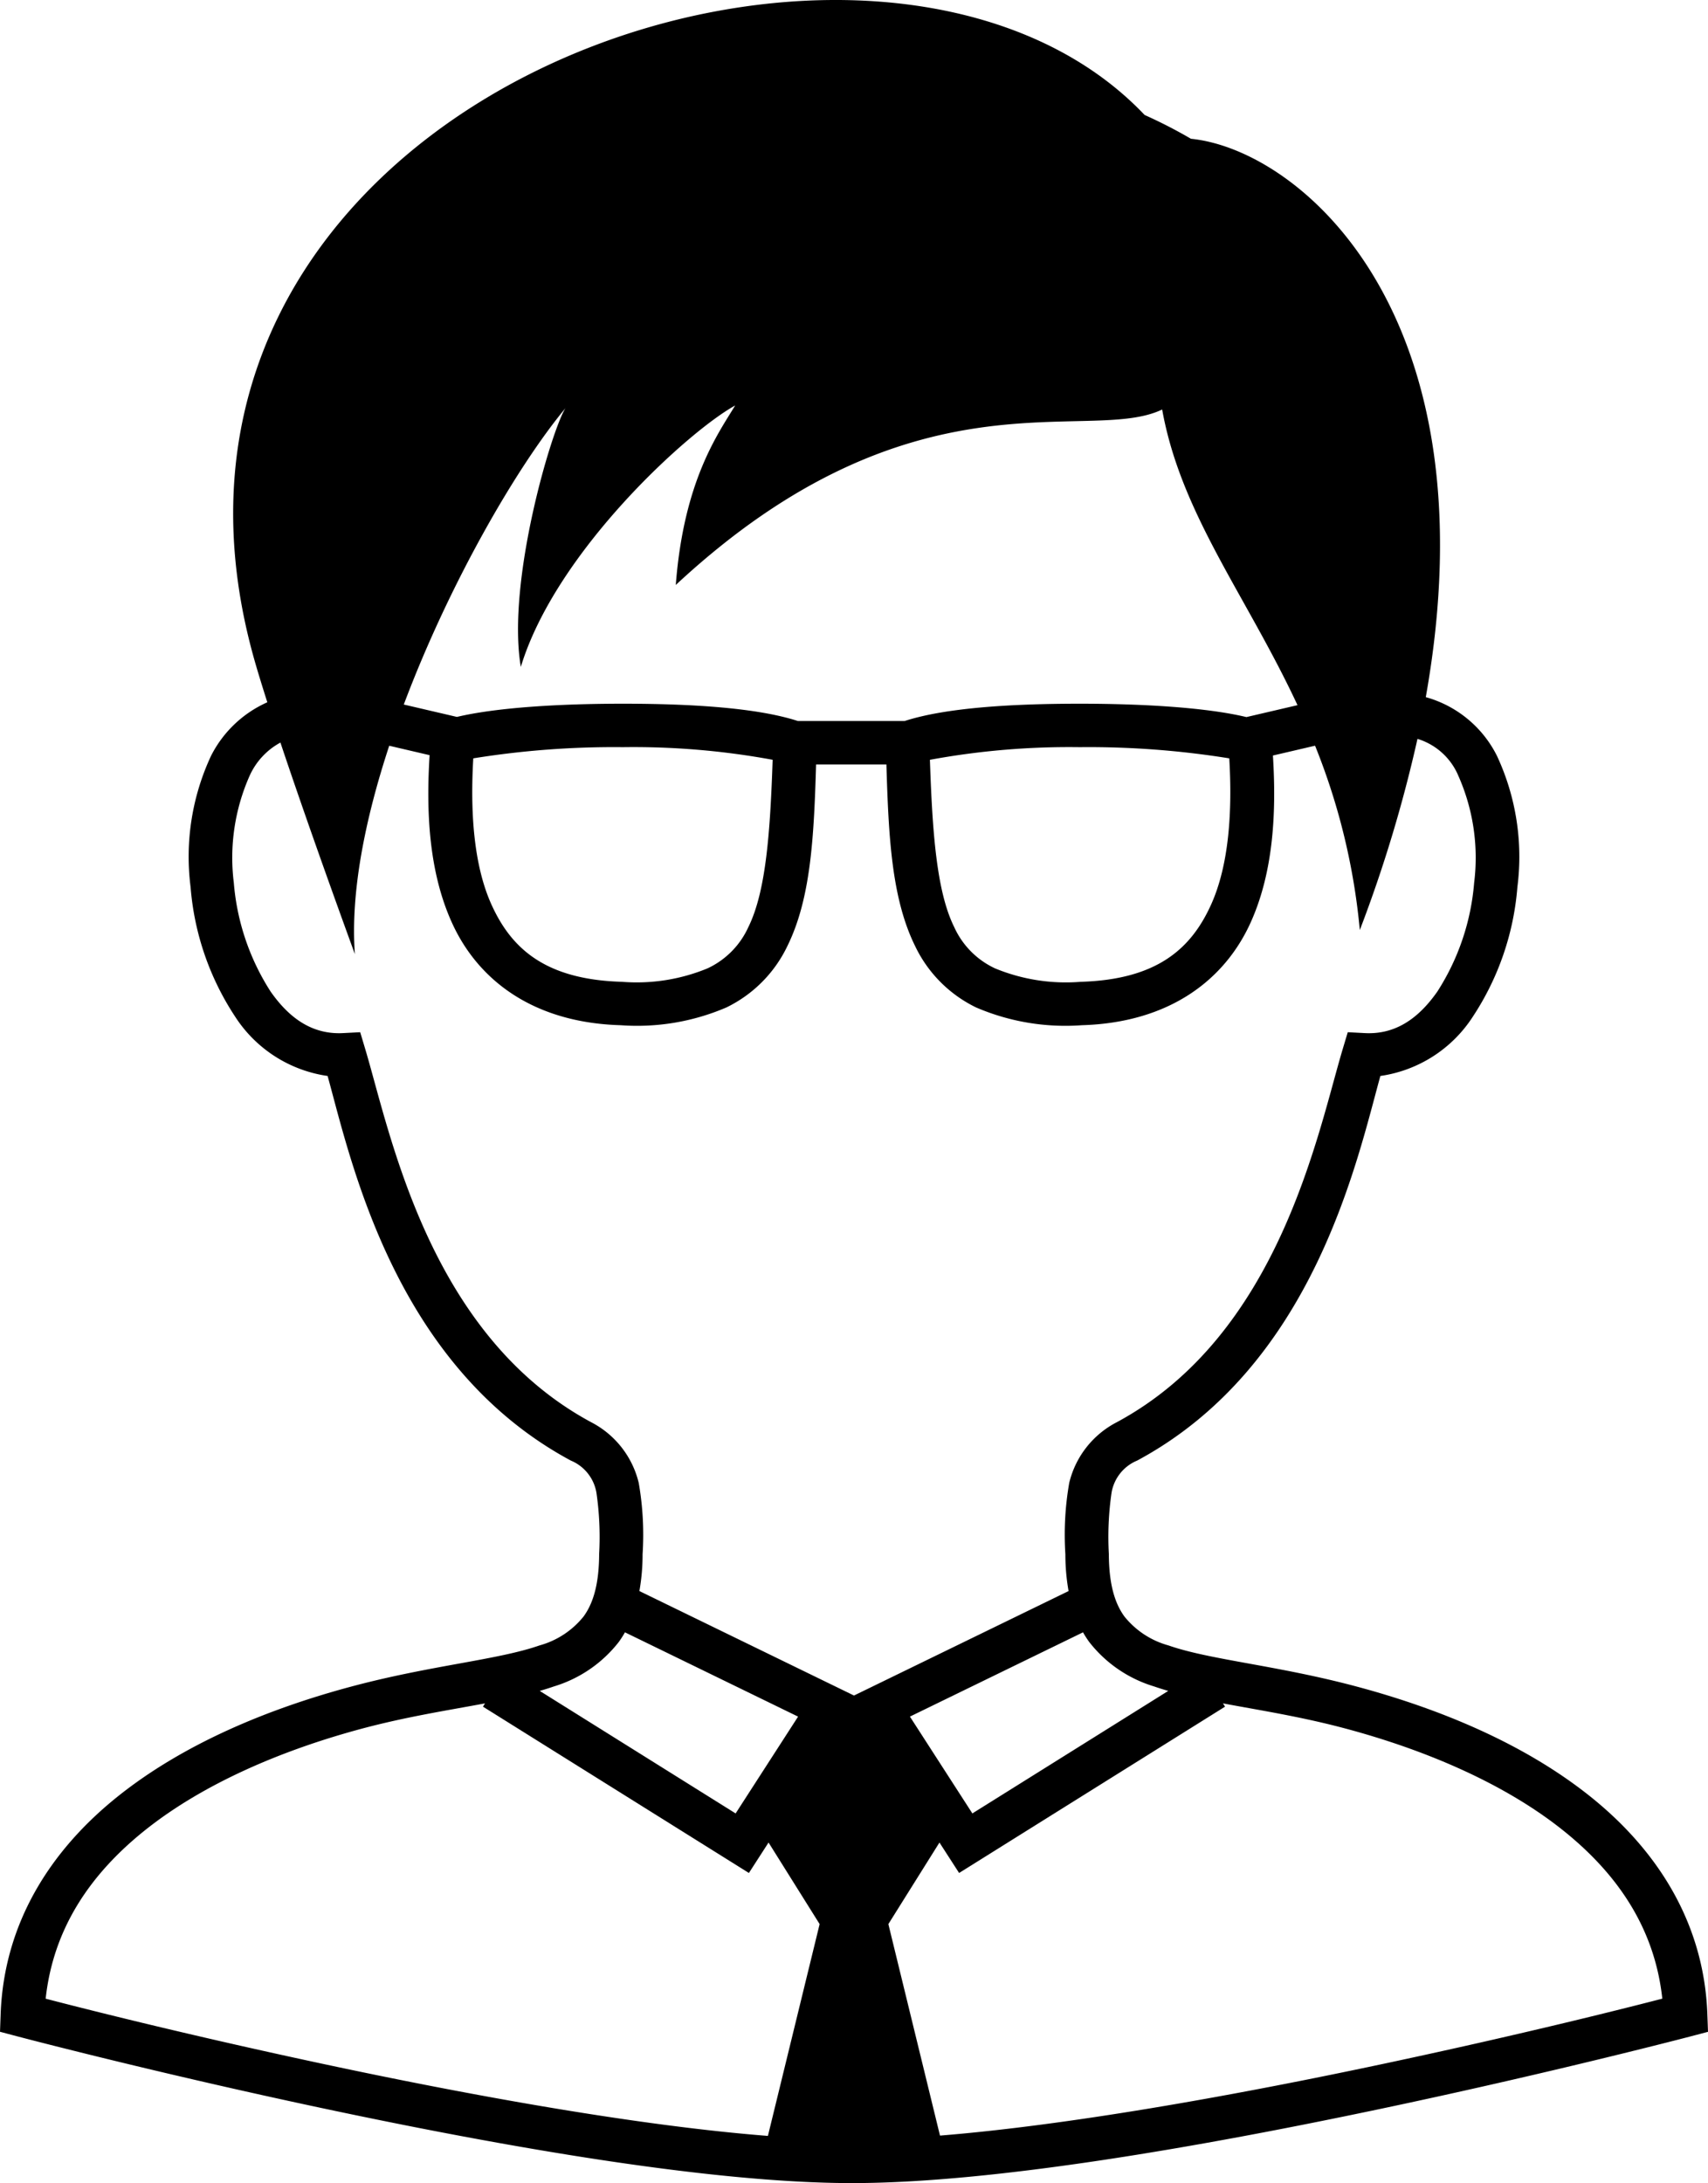
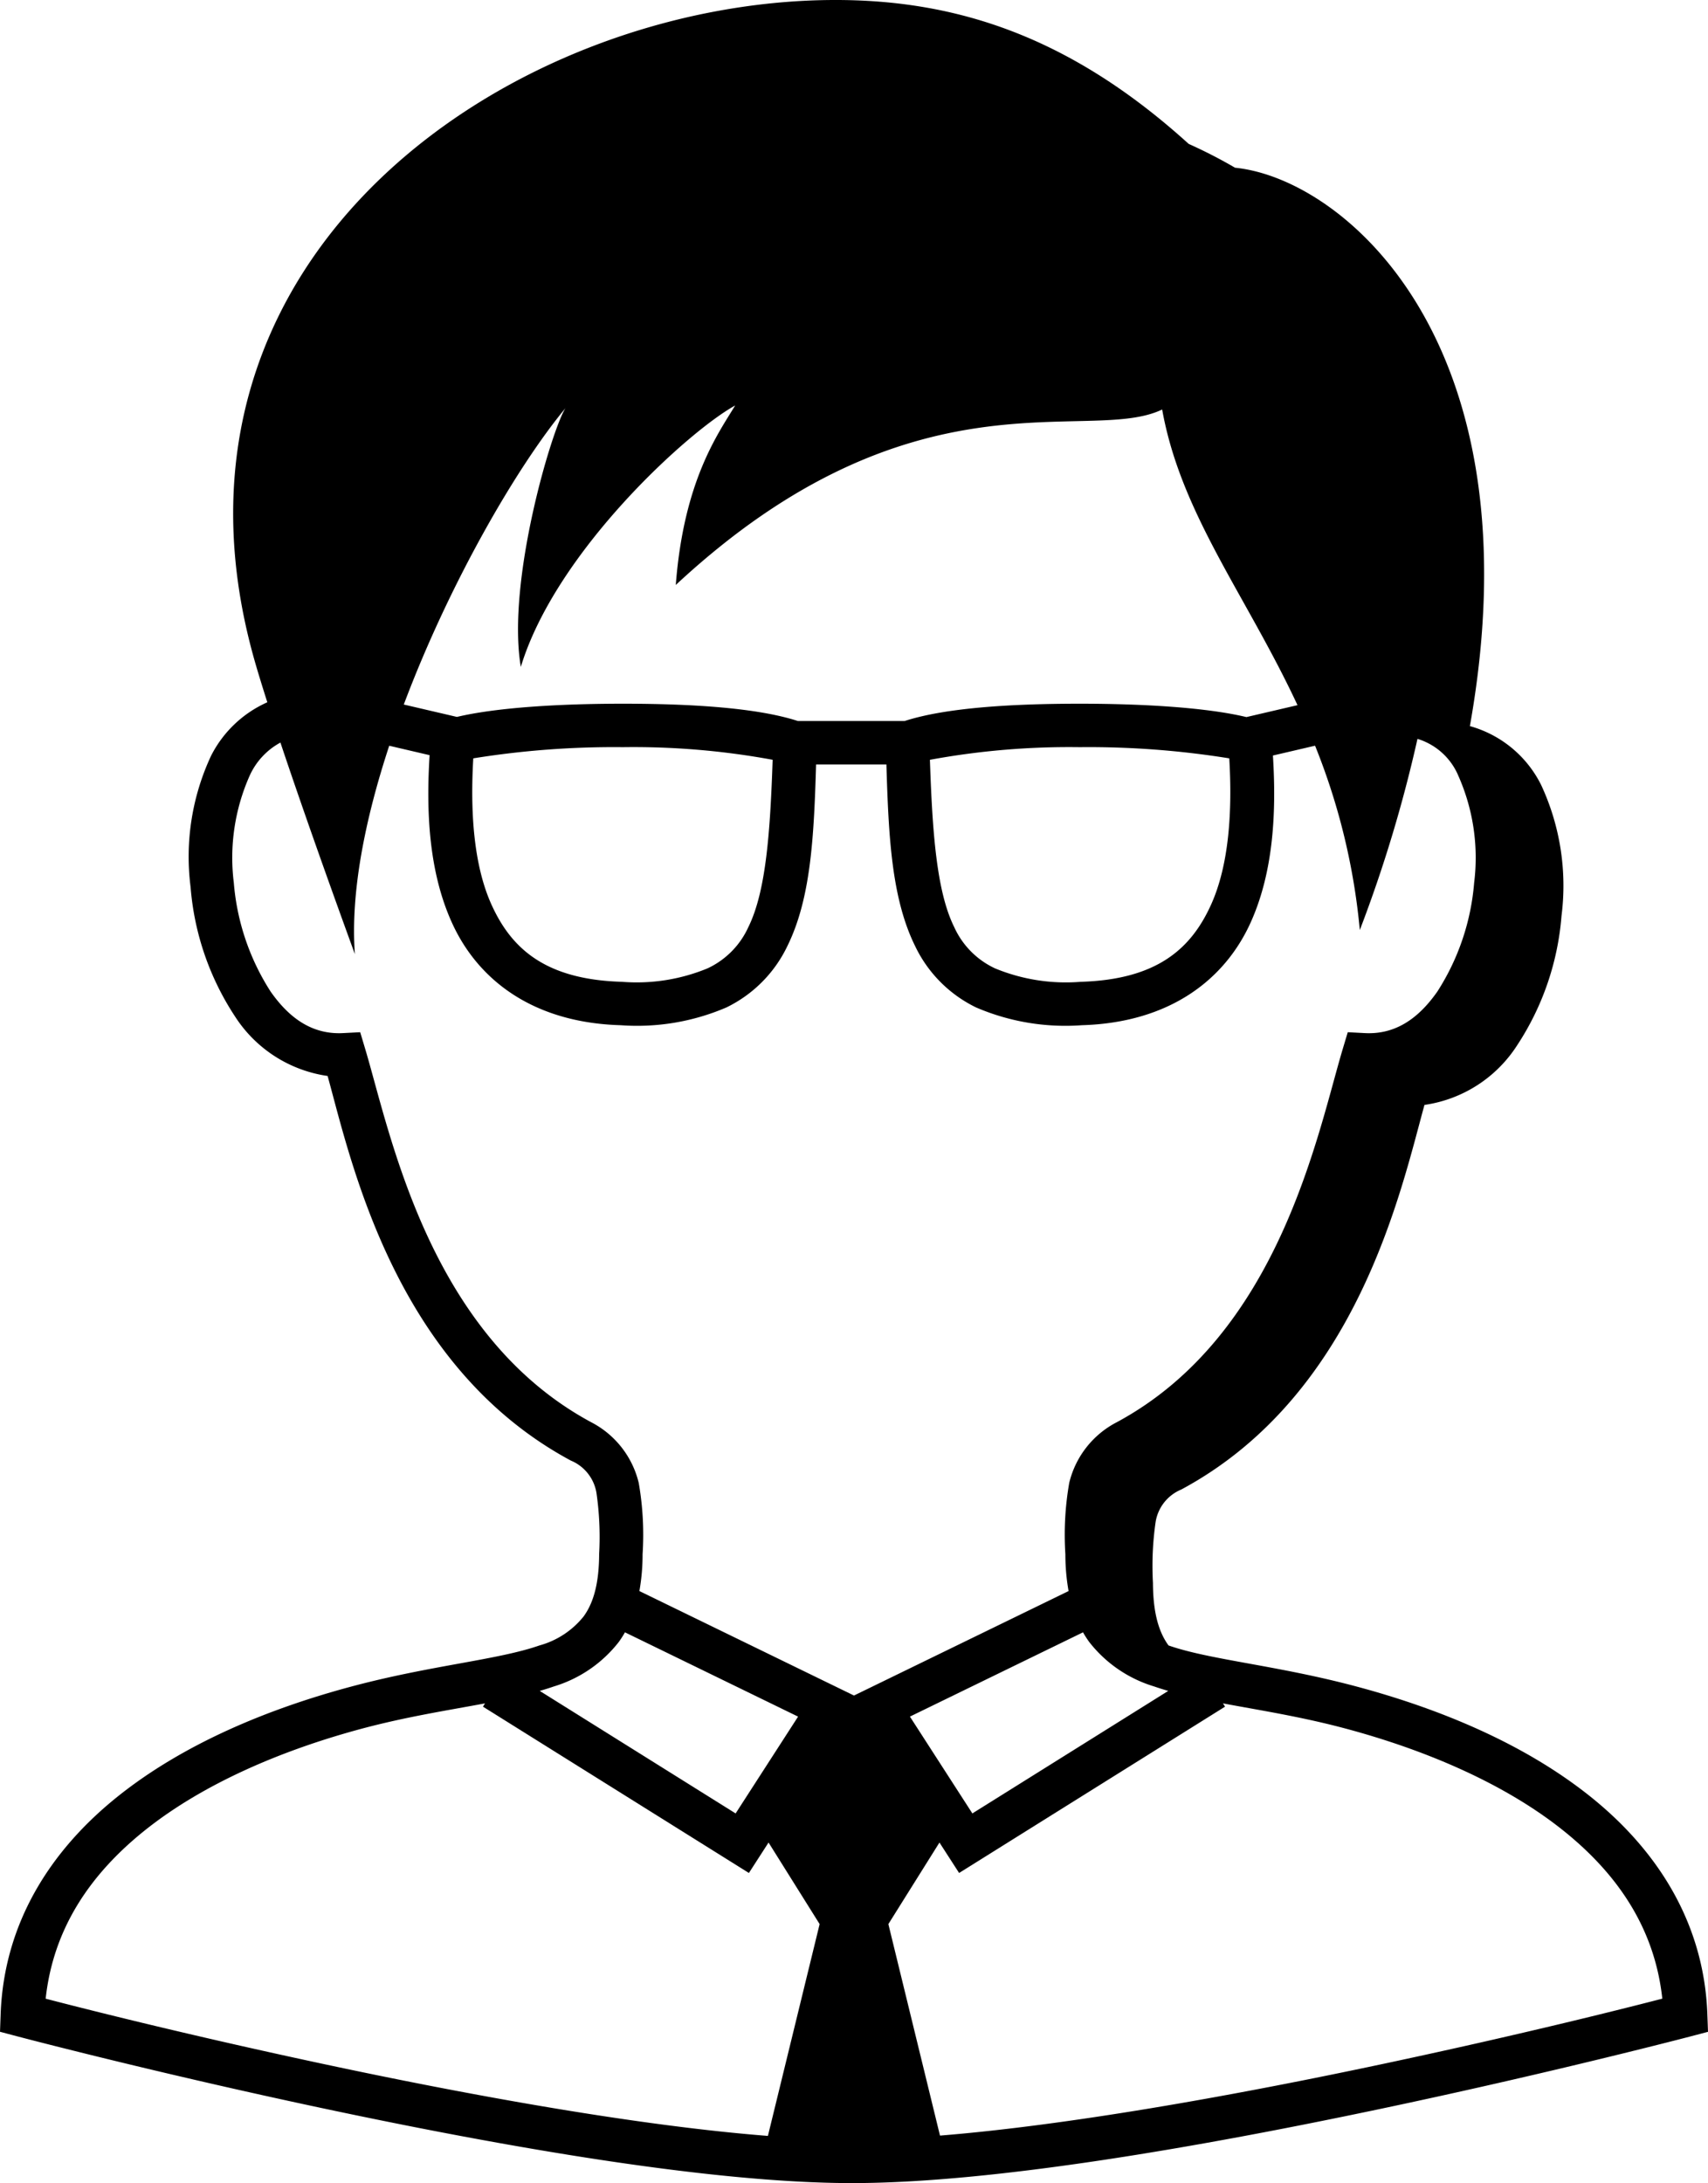
<svg xmlns="http://www.w3.org/2000/svg" width="156.488" height="200" viewBox="0 0 156.488 200">
-   <path d="M2900.237,251c-29.14.106-63.425,23.079-53.118,60.193.322,1.158.766,2.6,1.258,4.145a10.6,10.6,0,0,0-5.157,4.908,21.855,21.855,0,0,0-1.874,12.014,25.145,25.145,0,0,0,4.069,11.857,12.135,12.135,0,0,0,8.486,5.456c2.159,7.808,6.131,26.548,22.277,35.232a3.89,3.89,0,0,1,2.354,2.959,28.19,28.19,0,0,1,.247,5.606c-.012,2.828-.569,4.542-1.426,5.722a7.843,7.843,0,0,1-4.04,2.652c-3.835,1.339-9.986,1.819-17.314,3.787-7.577,2.034-15.313,5.23-21.356,10.074s-10.4,11.489-10.7,19.944l-.057,1.589,1.538.407s12.7,3.359,28.58,6.718S2888.9,451,2901.947,451s32.152-3.379,48.124-6.737,28.76-6.716,28.76-6.716l1.542-.405-.058-1.593c-.3-8.455-4.656-15.1-10.7-19.944s-13.779-8.04-21.356-10.074c-7.329-1.967-13.48-2.448-17.314-3.787a7.842,7.842,0,0,1-4.041-2.652c-.857-1.18-1.415-2.894-1.426-5.722a28.155,28.155,0,0,1,.247-5.607,3.888,3.888,0,0,1,2.354-2.958c16.146-8.684,20.117-27.424,22.276-35.232a12.134,12.134,0,0,0,8.487-5.456,25.15,25.15,0,0,0,4.068-11.857,21.859,21.859,0,0,0-1.873-12.014,10.407,10.407,0,0,0-6.521-5.378c6.258-35.113-11.5-50.149-21.517-51.155a44.767,44.767,0,0,0-4.244-2.18C2921.9,254.307,2911.45,250.959,2900.237,251Zm-8.994,37.146c-1.575,2.6-4.709,6.891-5.442,16.444,21.8-20.282,37.783-12.8,44.562-16.074,1.719,9.58,7.713,17.037,12.4,27.086l-4.68,1.092c-3.623-.869-9.357-1.225-15.272-1.225-6.207,0-12.271.363-16.04,1.585h-9.785c-3.769-1.222-9.832-1.585-16.039-1.585-5.879,0-11.578.353-15.2,1.21l-4.866-1.135c4.17-11.1,10.353-21.78,14.816-27.157-1.242,1.909-5.419,15.891-4.094,23.709C2874.815,301.5,2887,290.478,2891.243,288.146Zm62.512,30.544a5.937,5.937,0,0,1,3.748,3.391,18.5,18.5,0,0,1,1.443,9.8,21.648,21.648,0,0,1-3.368,9.956c-1.795,2.567-3.93,3.952-6.648,3.809l-1.562-.082-.449,1.5c-2.315,7.717-5.8,26.21-20.728,34.238a8.483,8.483,0,0,0-4.343,5.551,27.611,27.611,0,0,0-.353,6.536,19.225,19.225,0,0,0,.293,3.374l-19.66,9.57-19.661-9.571a19.171,19.171,0,0,0,.292-3.373,27.586,27.586,0,0,0-.353-6.536,8.484,8.484,0,0,0-4.343-5.551c-14.927-8.029-18.413-26.522-20.728-34.238l-.449-1.5-1.562.082c-2.718.143-4.853-1.242-6.648-3.809a21.648,21.648,0,0,1-3.368-9.956,18.5,18.5,0,0,1,1.443-9.8,6.476,6.476,0,0,1,2.827-3.052c2.913,8.727,6.822,19.379,6.822,19.379-.419-5.58.914-12.31,3.146-19.088l3.7.864c-.318,5.069-.1,10.614,2.042,15.339,2.351,5.2,7.372,9.166,15.461,9.4a20.714,20.714,0,0,0,9.689-1.627,11.992,11.992,0,0,0,5.583-5.616c2.157-4.372,2.434-9.98,2.635-16.649h6.441c.2,6.669.478,12.277,2.635,16.649a11.991,11.991,0,0,0,5.583,5.616,20.715,20.715,0,0,0,9.69,1.627c8.09-.238,13.11-4.207,15.461-9.4,2.133-4.715,2.36-10.247,2.045-15.307l3.861-.9a59.85,59.85,0,0,1,4.1,16.887A125.863,125.863,0,0,0,2953.755,318.69Zm-72.806.76a70.421,70.421,0,0,1,13.726,1.156c-.227,6.716-.622,12.077-2.22,15.316a7.66,7.66,0,0,1-3.743,3.792,17.014,17.014,0,0,1-7.843,1.233c-6.943-.2-10.1-2.978-11.951-7.066-1.676-3.705-1.948-8.667-1.67-13.406A81,81,0,0,1,2880.949,319.45Zm41.863,0a80.983,80.983,0,0,1,13.7,1.026c.278,4.738.006,9.7-1.67,13.406-1.849,4.088-5.007,6.862-11.951,7.066a17.013,17.013,0,0,1-7.843-1.233,7.658,7.658,0,0,1-3.743-3.792c-1.6-3.239-1.994-8.6-2.221-15.315A70.4,70.4,0,0,1,2922.813,319.45Zm-41.667,81.093,15.86,7.722-5.722,8.869-17.947-11.224c.438-.128.87-.261,1.289-.407a11.894,11.894,0,0,0,5.949-4.071A9.613,9.613,0,0,0,2881.145,400.543Zm41.966,0a9.5,9.5,0,0,0,.571.888,11.893,11.893,0,0,0,5.949,4.071c.419.146.852.279,1.29.407l-17.947,11.224-5.721-8.87Zm-54.789,6.509-.188.3L2892.5,422.59l1.8-2.79,4.68,7.473-4.739,19.405c-11.759-.925-26.642-3.611-39.417-6.312-14.222-3.007-24.6-5.7-26.755-6.26.692-6.408,4.063-11.389,9.061-15.4,5.409-4.335,12.682-7.4,19.9-9.336C2861.162,408.266,2864.939,407.687,2868.323,407.052Zm67.611,0c3.384.636,7.159,1.214,11.292,2.323,7.216,1.937,14.49,5,19.9,9.336,5,4.006,8.368,8.986,9.061,15.392-2.164.561-12.622,3.254-26.934,6.263-12.726,2.675-27.513,5.333-39.244,6.283l-4.73-19.376,4.681-7.473,1.8,2.79,24.366-15.238Z" transform="translate(-2823.885 -251)" />
+   <path d="M2900.237,251c-29.14.106-63.425,23.079-53.118,60.193.322,1.158.766,2.6,1.258,4.145a10.6,10.6,0,0,0-5.157,4.908,21.855,21.855,0,0,0-1.874,12.014,25.145,25.145,0,0,0,4.069,11.857,12.135,12.135,0,0,0,8.486,5.456c2.159,7.808,6.131,26.548,22.277,35.232a3.89,3.89,0,0,1,2.354,2.959,28.19,28.19,0,0,1,.247,5.606c-.012,2.828-.569,4.542-1.426,5.722a7.843,7.843,0,0,1-4.04,2.652c-3.835,1.339-9.986,1.819-17.314,3.787-7.577,2.034-15.313,5.23-21.356,10.074s-10.4,11.489-10.7,19.944l-.057,1.589,1.538.407s12.7,3.359,28.58,6.718S2888.9,451,2901.947,451s32.152-3.379,48.124-6.737,28.76-6.716,28.76-6.716l1.542-.405-.058-1.593c-.3-8.455-4.656-15.1-10.7-19.944s-13.779-8.04-21.356-10.074c-7.329-1.967-13.48-2.448-17.314-3.787c-.857-1.18-1.415-2.894-1.426-5.722a28.155,28.155,0,0,1,.247-5.607,3.888,3.888,0,0,1,2.354-2.958c16.146-8.684,20.117-27.424,22.276-35.232a12.134,12.134,0,0,0,8.487-5.456,25.15,25.15,0,0,0,4.068-11.857,21.859,21.859,0,0,0-1.873-12.014,10.407,10.407,0,0,0-6.521-5.378c6.258-35.113-11.5-50.149-21.517-51.155a44.767,44.767,0,0,0-4.244-2.18C2921.9,254.307,2911.45,250.959,2900.237,251Zm-8.994,37.146c-1.575,2.6-4.709,6.891-5.442,16.444,21.8-20.282,37.783-12.8,44.562-16.074,1.719,9.58,7.713,17.037,12.4,27.086l-4.68,1.092c-3.623-.869-9.357-1.225-15.272-1.225-6.207,0-12.271.363-16.04,1.585h-9.785c-3.769-1.222-9.832-1.585-16.039-1.585-5.879,0-11.578.353-15.2,1.21l-4.866-1.135c4.17-11.1,10.353-21.78,14.816-27.157-1.242,1.909-5.419,15.891-4.094,23.709C2874.815,301.5,2887,290.478,2891.243,288.146Zm62.512,30.544a5.937,5.937,0,0,1,3.748,3.391,18.5,18.5,0,0,1,1.443,9.8,21.648,21.648,0,0,1-3.368,9.956c-1.795,2.567-3.93,3.952-6.648,3.809l-1.562-.082-.449,1.5c-2.315,7.717-5.8,26.21-20.728,34.238a8.483,8.483,0,0,0-4.343,5.551,27.611,27.611,0,0,0-.353,6.536,19.225,19.225,0,0,0,.293,3.374l-19.66,9.57-19.661-9.571a19.171,19.171,0,0,0,.292-3.373,27.586,27.586,0,0,0-.353-6.536,8.484,8.484,0,0,0-4.343-5.551c-14.927-8.029-18.413-26.522-20.728-34.238l-.449-1.5-1.562.082c-2.718.143-4.853-1.242-6.648-3.809a21.648,21.648,0,0,1-3.368-9.956,18.5,18.5,0,0,1,1.443-9.8,6.476,6.476,0,0,1,2.827-3.052c2.913,8.727,6.822,19.379,6.822,19.379-.419-5.58.914-12.31,3.146-19.088l3.7.864c-.318,5.069-.1,10.614,2.042,15.339,2.351,5.2,7.372,9.166,15.461,9.4a20.714,20.714,0,0,0,9.689-1.627,11.992,11.992,0,0,0,5.583-5.616c2.157-4.372,2.434-9.98,2.635-16.649h6.441c.2,6.669.478,12.277,2.635,16.649a11.991,11.991,0,0,0,5.583,5.616,20.715,20.715,0,0,0,9.69,1.627c8.09-.238,13.11-4.207,15.461-9.4,2.133-4.715,2.36-10.247,2.045-15.307l3.861-.9a59.85,59.85,0,0,1,4.1,16.887A125.863,125.863,0,0,0,2953.755,318.69Zm-72.806.76a70.421,70.421,0,0,1,13.726,1.156c-.227,6.716-.622,12.077-2.22,15.316a7.66,7.66,0,0,1-3.743,3.792,17.014,17.014,0,0,1-7.843,1.233c-6.943-.2-10.1-2.978-11.951-7.066-1.676-3.705-1.948-8.667-1.67-13.406A81,81,0,0,1,2880.949,319.45Zm41.863,0a80.983,80.983,0,0,1,13.7,1.026c.278,4.738.006,9.7-1.67,13.406-1.849,4.088-5.007,6.862-11.951,7.066a17.013,17.013,0,0,1-7.843-1.233,7.658,7.658,0,0,1-3.743-3.792c-1.6-3.239-1.994-8.6-2.221-15.315A70.4,70.4,0,0,1,2922.813,319.45Zm-41.667,81.093,15.86,7.722-5.722,8.869-17.947-11.224c.438-.128.87-.261,1.289-.407a11.894,11.894,0,0,0,5.949-4.071A9.613,9.613,0,0,0,2881.145,400.543Zm41.966,0a9.5,9.5,0,0,0,.571.888,11.893,11.893,0,0,0,5.949,4.071c.419.146.852.279,1.29.407l-17.947,11.224-5.721-8.87Zm-54.789,6.509-.188.3L2892.5,422.59l1.8-2.79,4.68,7.473-4.739,19.405c-11.759-.925-26.642-3.611-39.417-6.312-14.222-3.007-24.6-5.7-26.755-6.26.692-6.408,4.063-11.389,9.061-15.4,5.409-4.335,12.682-7.4,19.9-9.336C2861.162,408.266,2864.939,407.687,2868.323,407.052Zm67.611,0c3.384.636,7.159,1.214,11.292,2.323,7.216,1.937,14.49,5,19.9,9.336,5,4.006,8.368,8.986,9.061,15.392-2.164.561-12.622,3.254-26.934,6.263-12.726,2.675-27.513,5.333-39.244,6.283l-4.73-19.376,4.681-7.473,1.8,2.79,24.366-15.238Z" transform="translate(-2823.885 -251)" />
</svg>